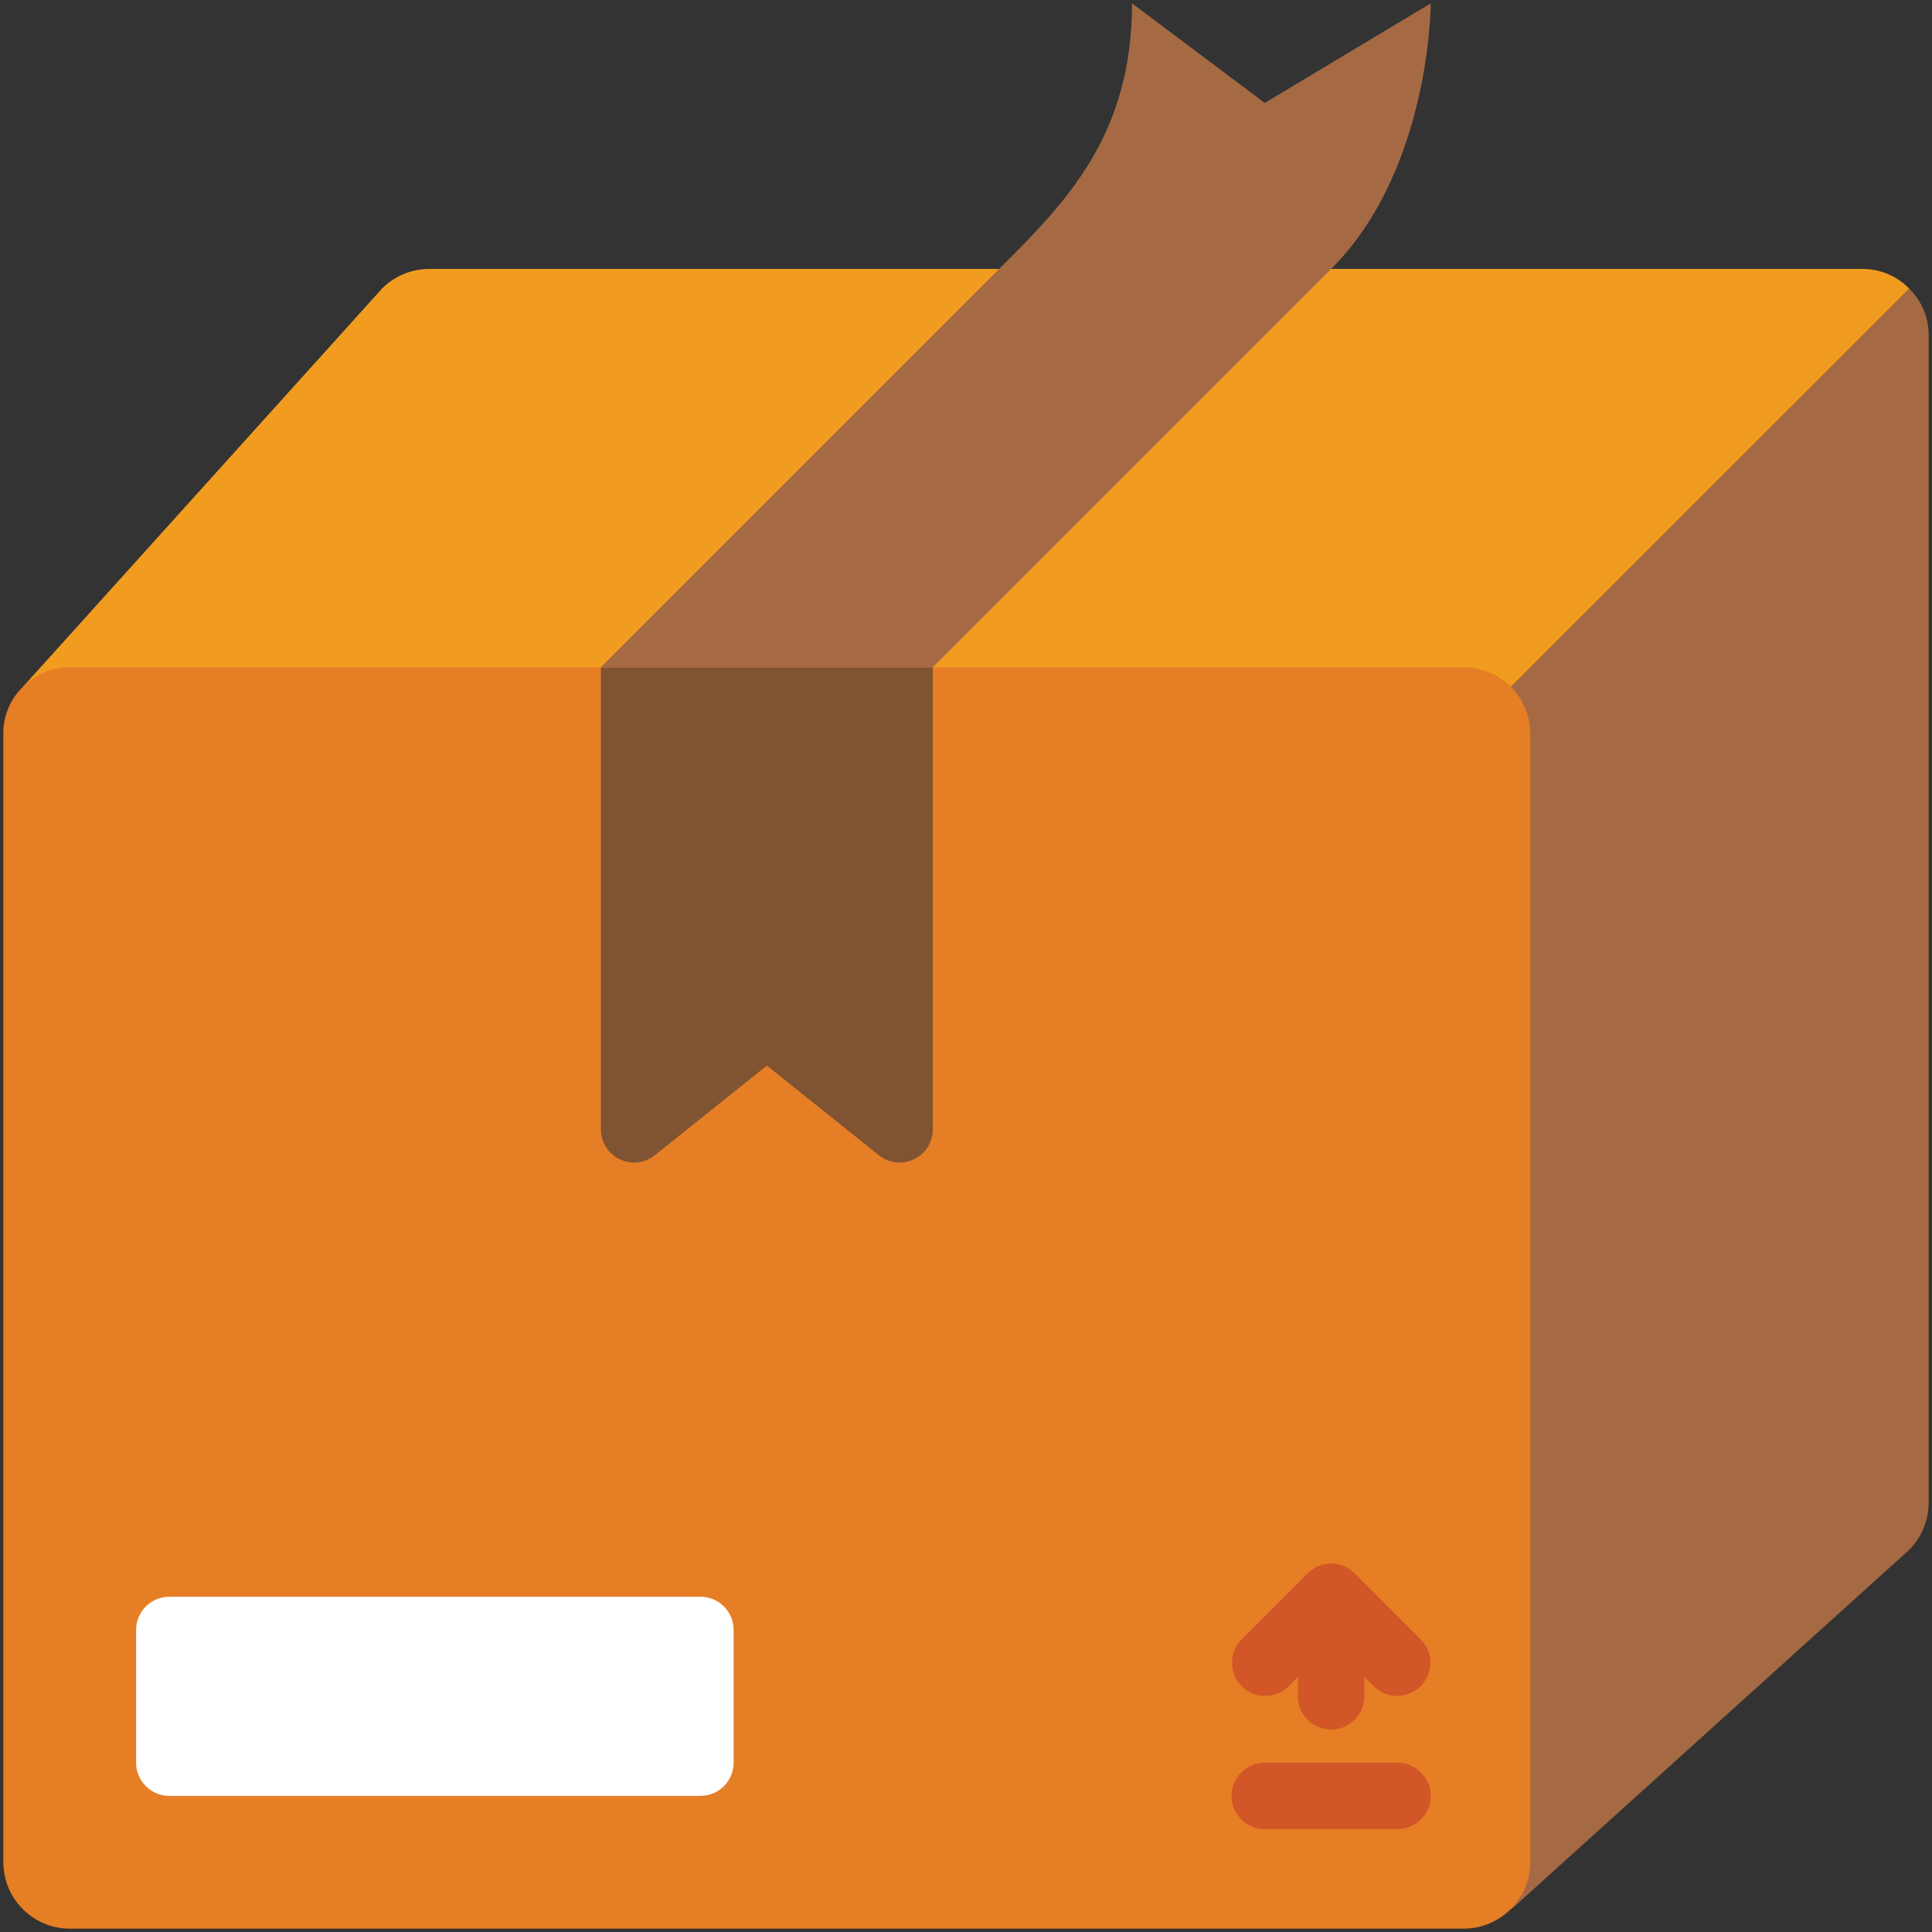
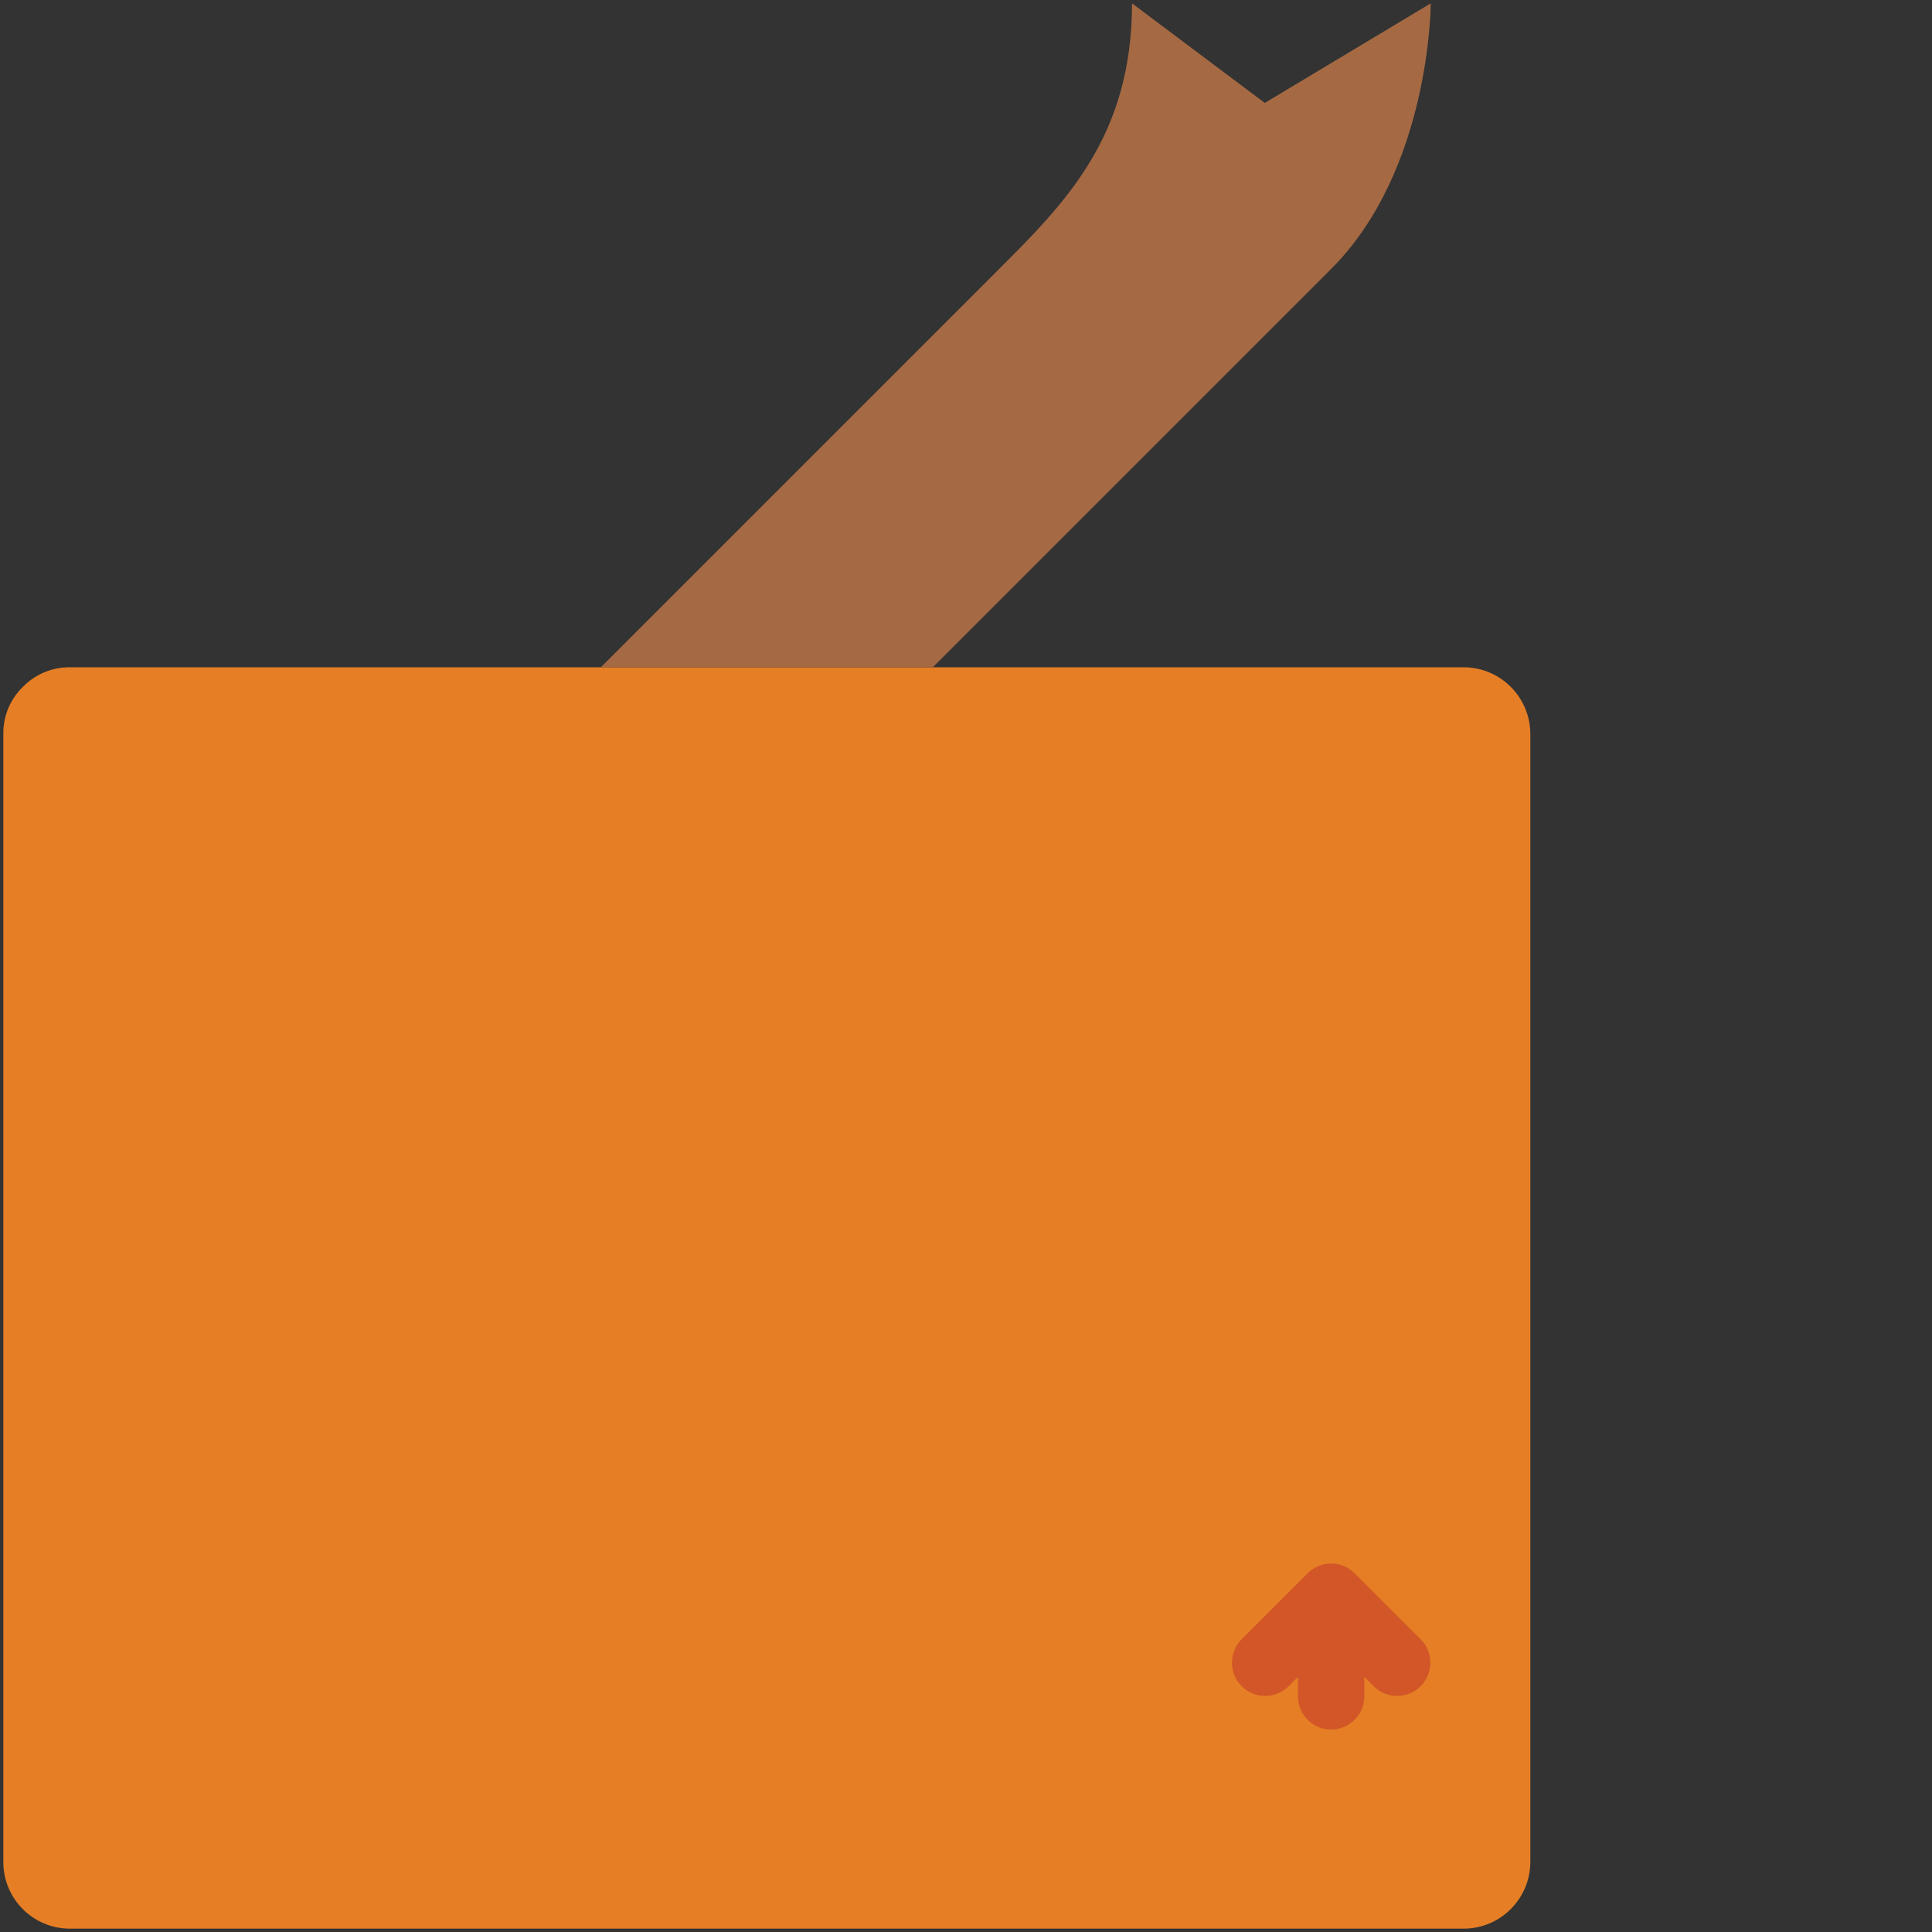
<svg xmlns="http://www.w3.org/2000/svg" width="40" height="40" viewBox="0 0 40 40" fill="none">
  <rect x="0" y="0" width="40" height="40" fill="#333333" stroke="none" />
  <g clip-path="url(#clip0_288_11213)">
-     <path d="M30.309 13.815L39.525 5.973C39.786 6.228 39.932 6.577 39.931 6.942V31.114C39.93 31.48 39.784 31.831 39.525 32.09L31.285 39.533L31.278 39.526L30.309 13.815Z" fill="#A56A43" />
-     <path d="M0.475 14.22L7.911 5.973C8.169 5.714 8.521 5.568 8.887 5.568H38.557C38.921 5.566 39.271 5.712 39.526 5.973L31.278 14.22H0.475Z" fill="#F29C1F" />
    <path d="M31.684 15.189V38.557C31.678 39.313 31.066 39.926 30.31 39.931H1.444C0.686 39.929 0.072 39.315 0.069 38.557V15.189C0.066 14.848 0.194 14.518 0.427 14.268L0.475 14.22C0.73 13.959 1.079 13.813 1.444 13.815H30.31C31.066 13.82 31.678 14.432 31.684 15.189Z" fill="#E57E25" />
    <path d="M31.284 39.533L31.236 39.574L31.284 39.533Z" fill="#E57E25" />
-     <path d="M18.196 23.918L15.877 22.062L13.557 23.918C13.351 24.083 13.068 24.115 12.83 24.001C12.592 23.886 12.44 23.645 12.44 23.381V13.815H19.313V23.381C19.313 23.645 19.162 23.886 18.924 24.001C18.685 24.115 18.403 24.083 18.196 23.918Z" fill="#805333" />
    <path d="M27.561 5.567C29.622 3.506 29.622 0.069 29.622 0.069L26.186 2.131L23.437 0.069C23.437 2.818 22.062 4.193 20.688 5.567L12.44 13.815H19.313L27.561 5.567Z" fill="#A56A43" />
-     <path d="M28.934 36.495H26.185C25.806 36.495 25.498 36.803 25.498 37.182C25.498 37.562 25.806 37.869 26.185 37.869H28.934C29.314 37.869 29.622 37.562 29.622 37.182C29.622 36.803 29.314 36.495 28.934 36.495Z" fill="#D25627" />
    <path d="M26.672 34.919L26.873 34.718V35.12C26.873 35.5 27.181 35.808 27.56 35.808C27.94 35.808 28.247 35.5 28.247 35.12V34.718L28.449 34.919C28.718 35.18 29.147 35.176 29.412 34.911C29.677 34.646 29.681 34.217 29.421 33.947L28.046 32.573C27.778 32.304 27.343 32.304 27.074 32.573L25.7 33.947C25.439 34.217 25.443 34.646 25.708 34.911C25.973 35.176 26.402 35.18 26.672 34.919Z" fill="#D25627" />
-     <path d="M14.502 33.059H3.506C3.126 33.059 2.818 33.366 2.818 33.746V36.495C2.818 36.874 3.126 37.182 3.506 37.182H14.502C14.882 37.182 15.189 36.874 15.189 36.495V33.746C15.189 33.366 14.882 33.059 14.502 33.059Z" fill="white" />
  </g>
  <defs>
    <clipPath id="clip0_288_11213">
      <rect width="39.862" height="39.862" fill="white" transform="translate(0.069 0.069)" />
    </clipPath>
  </defs>
</svg>